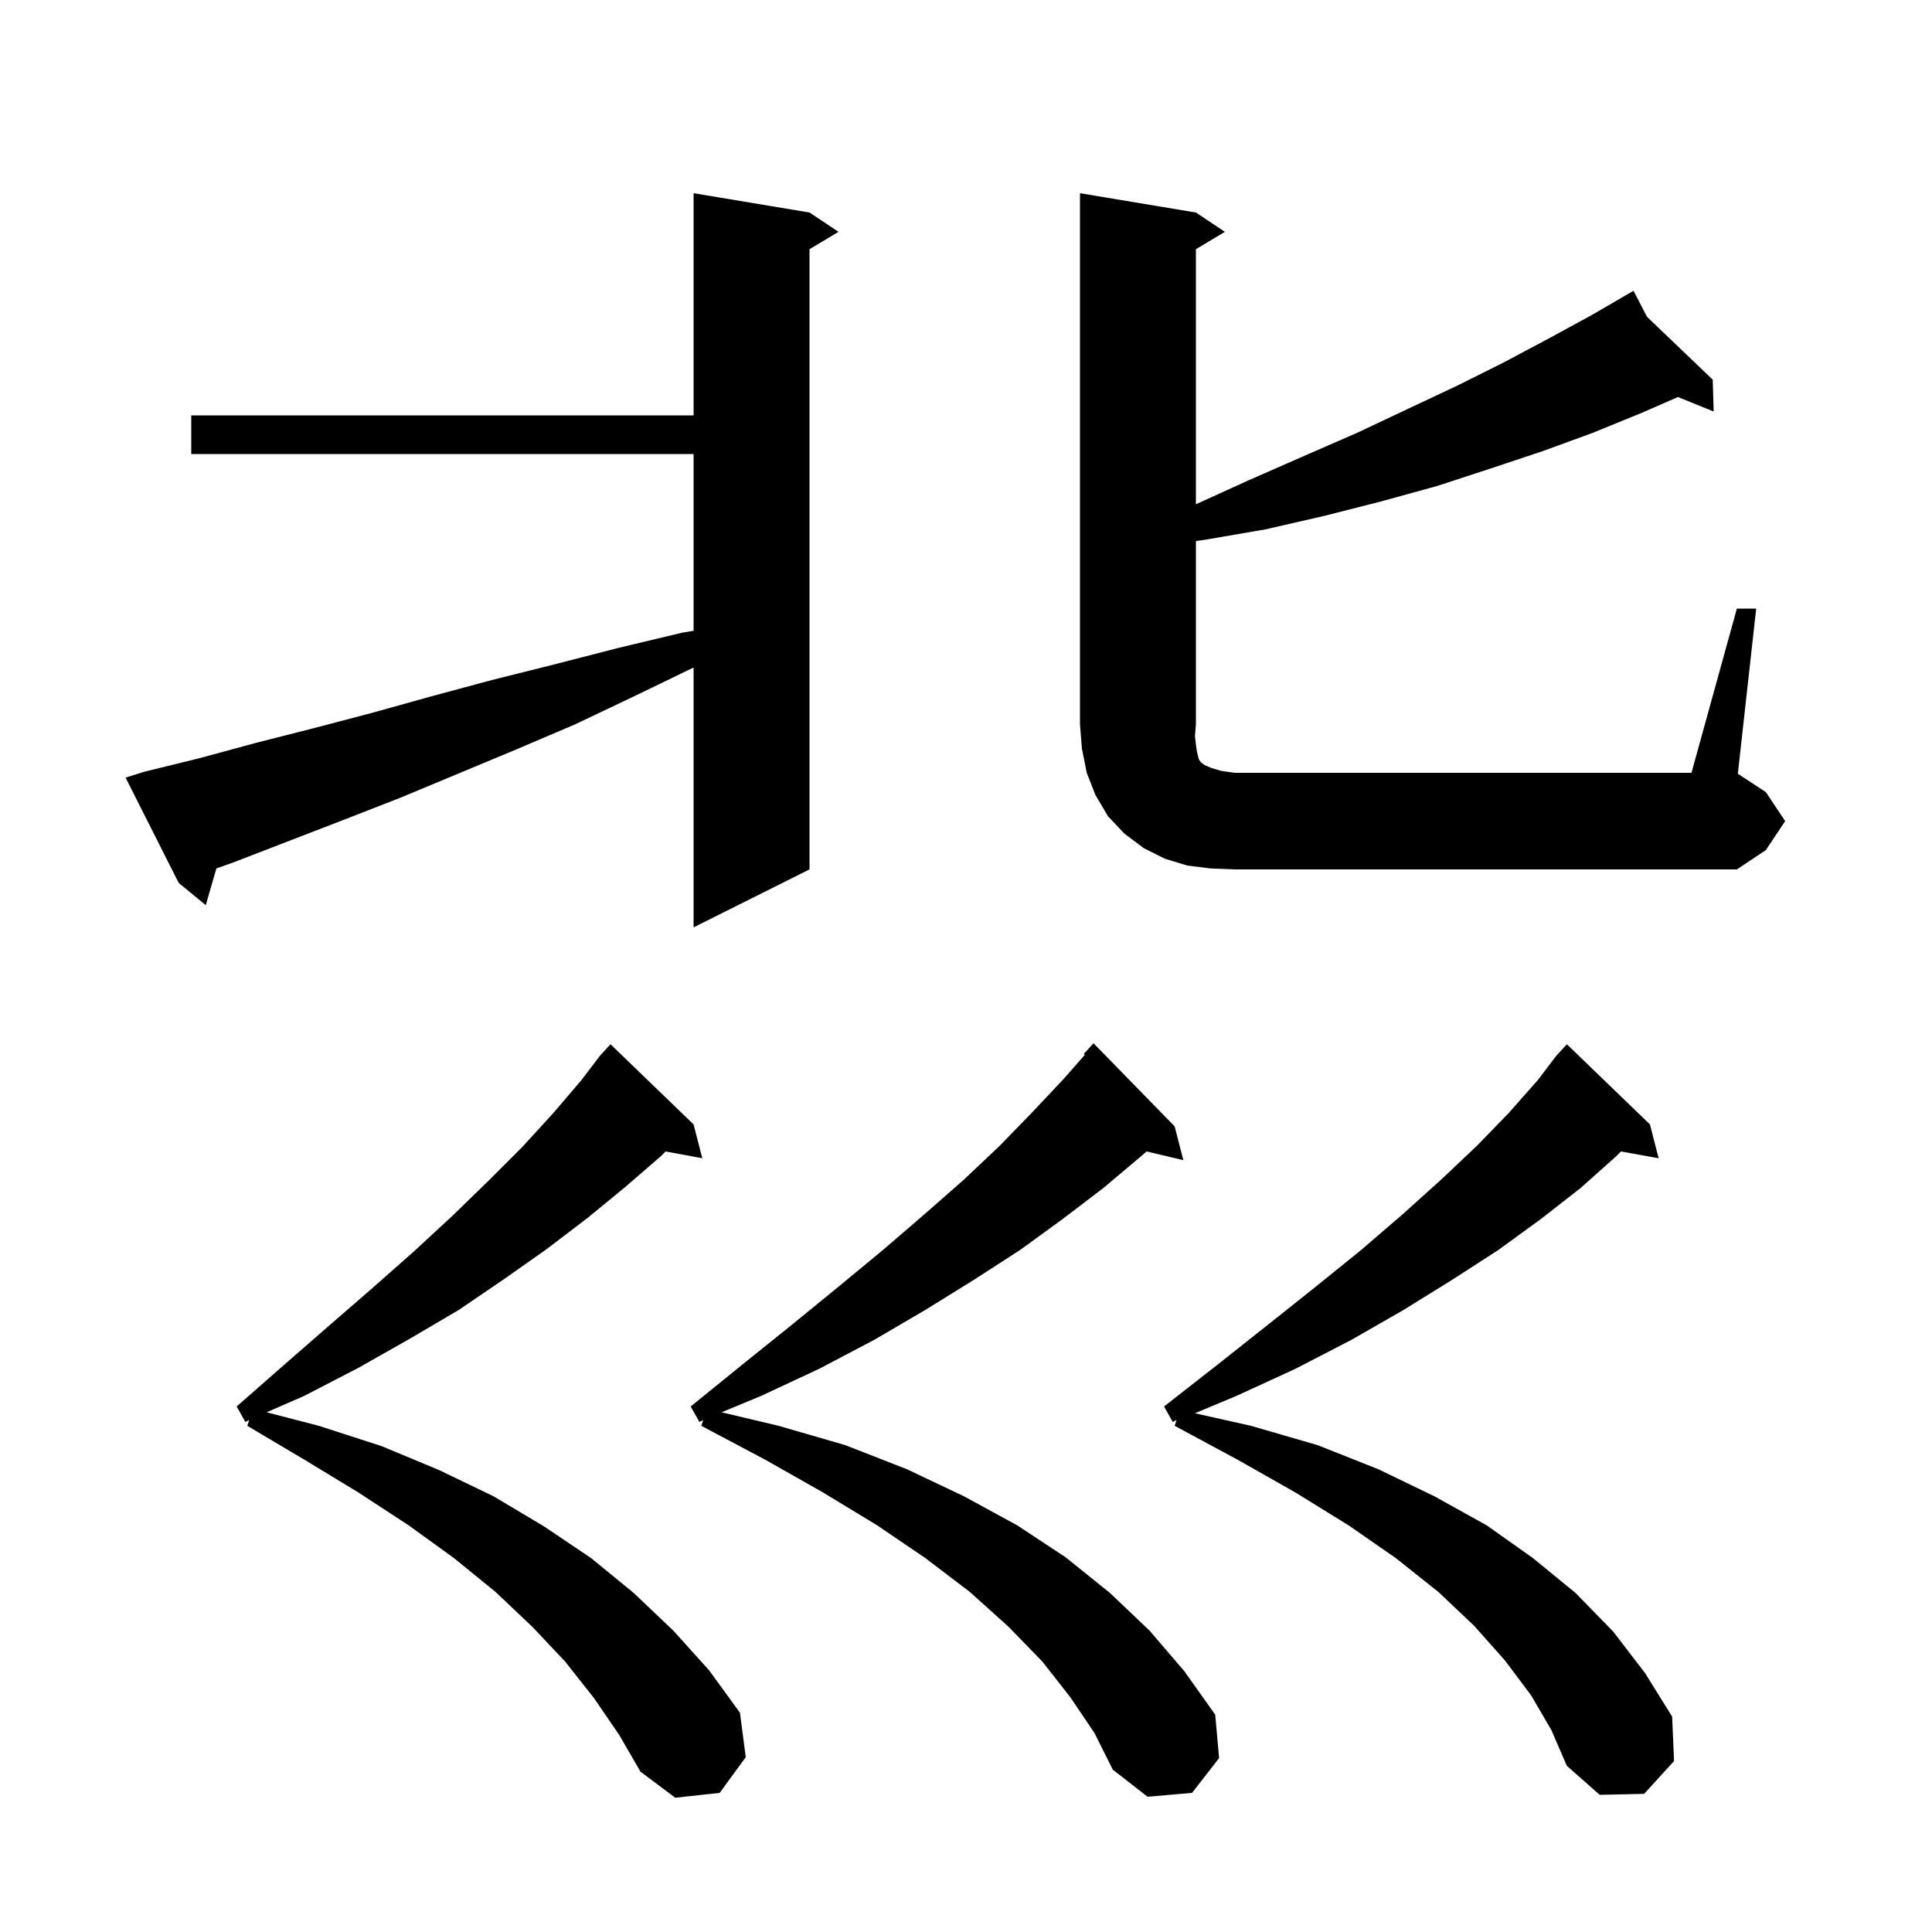
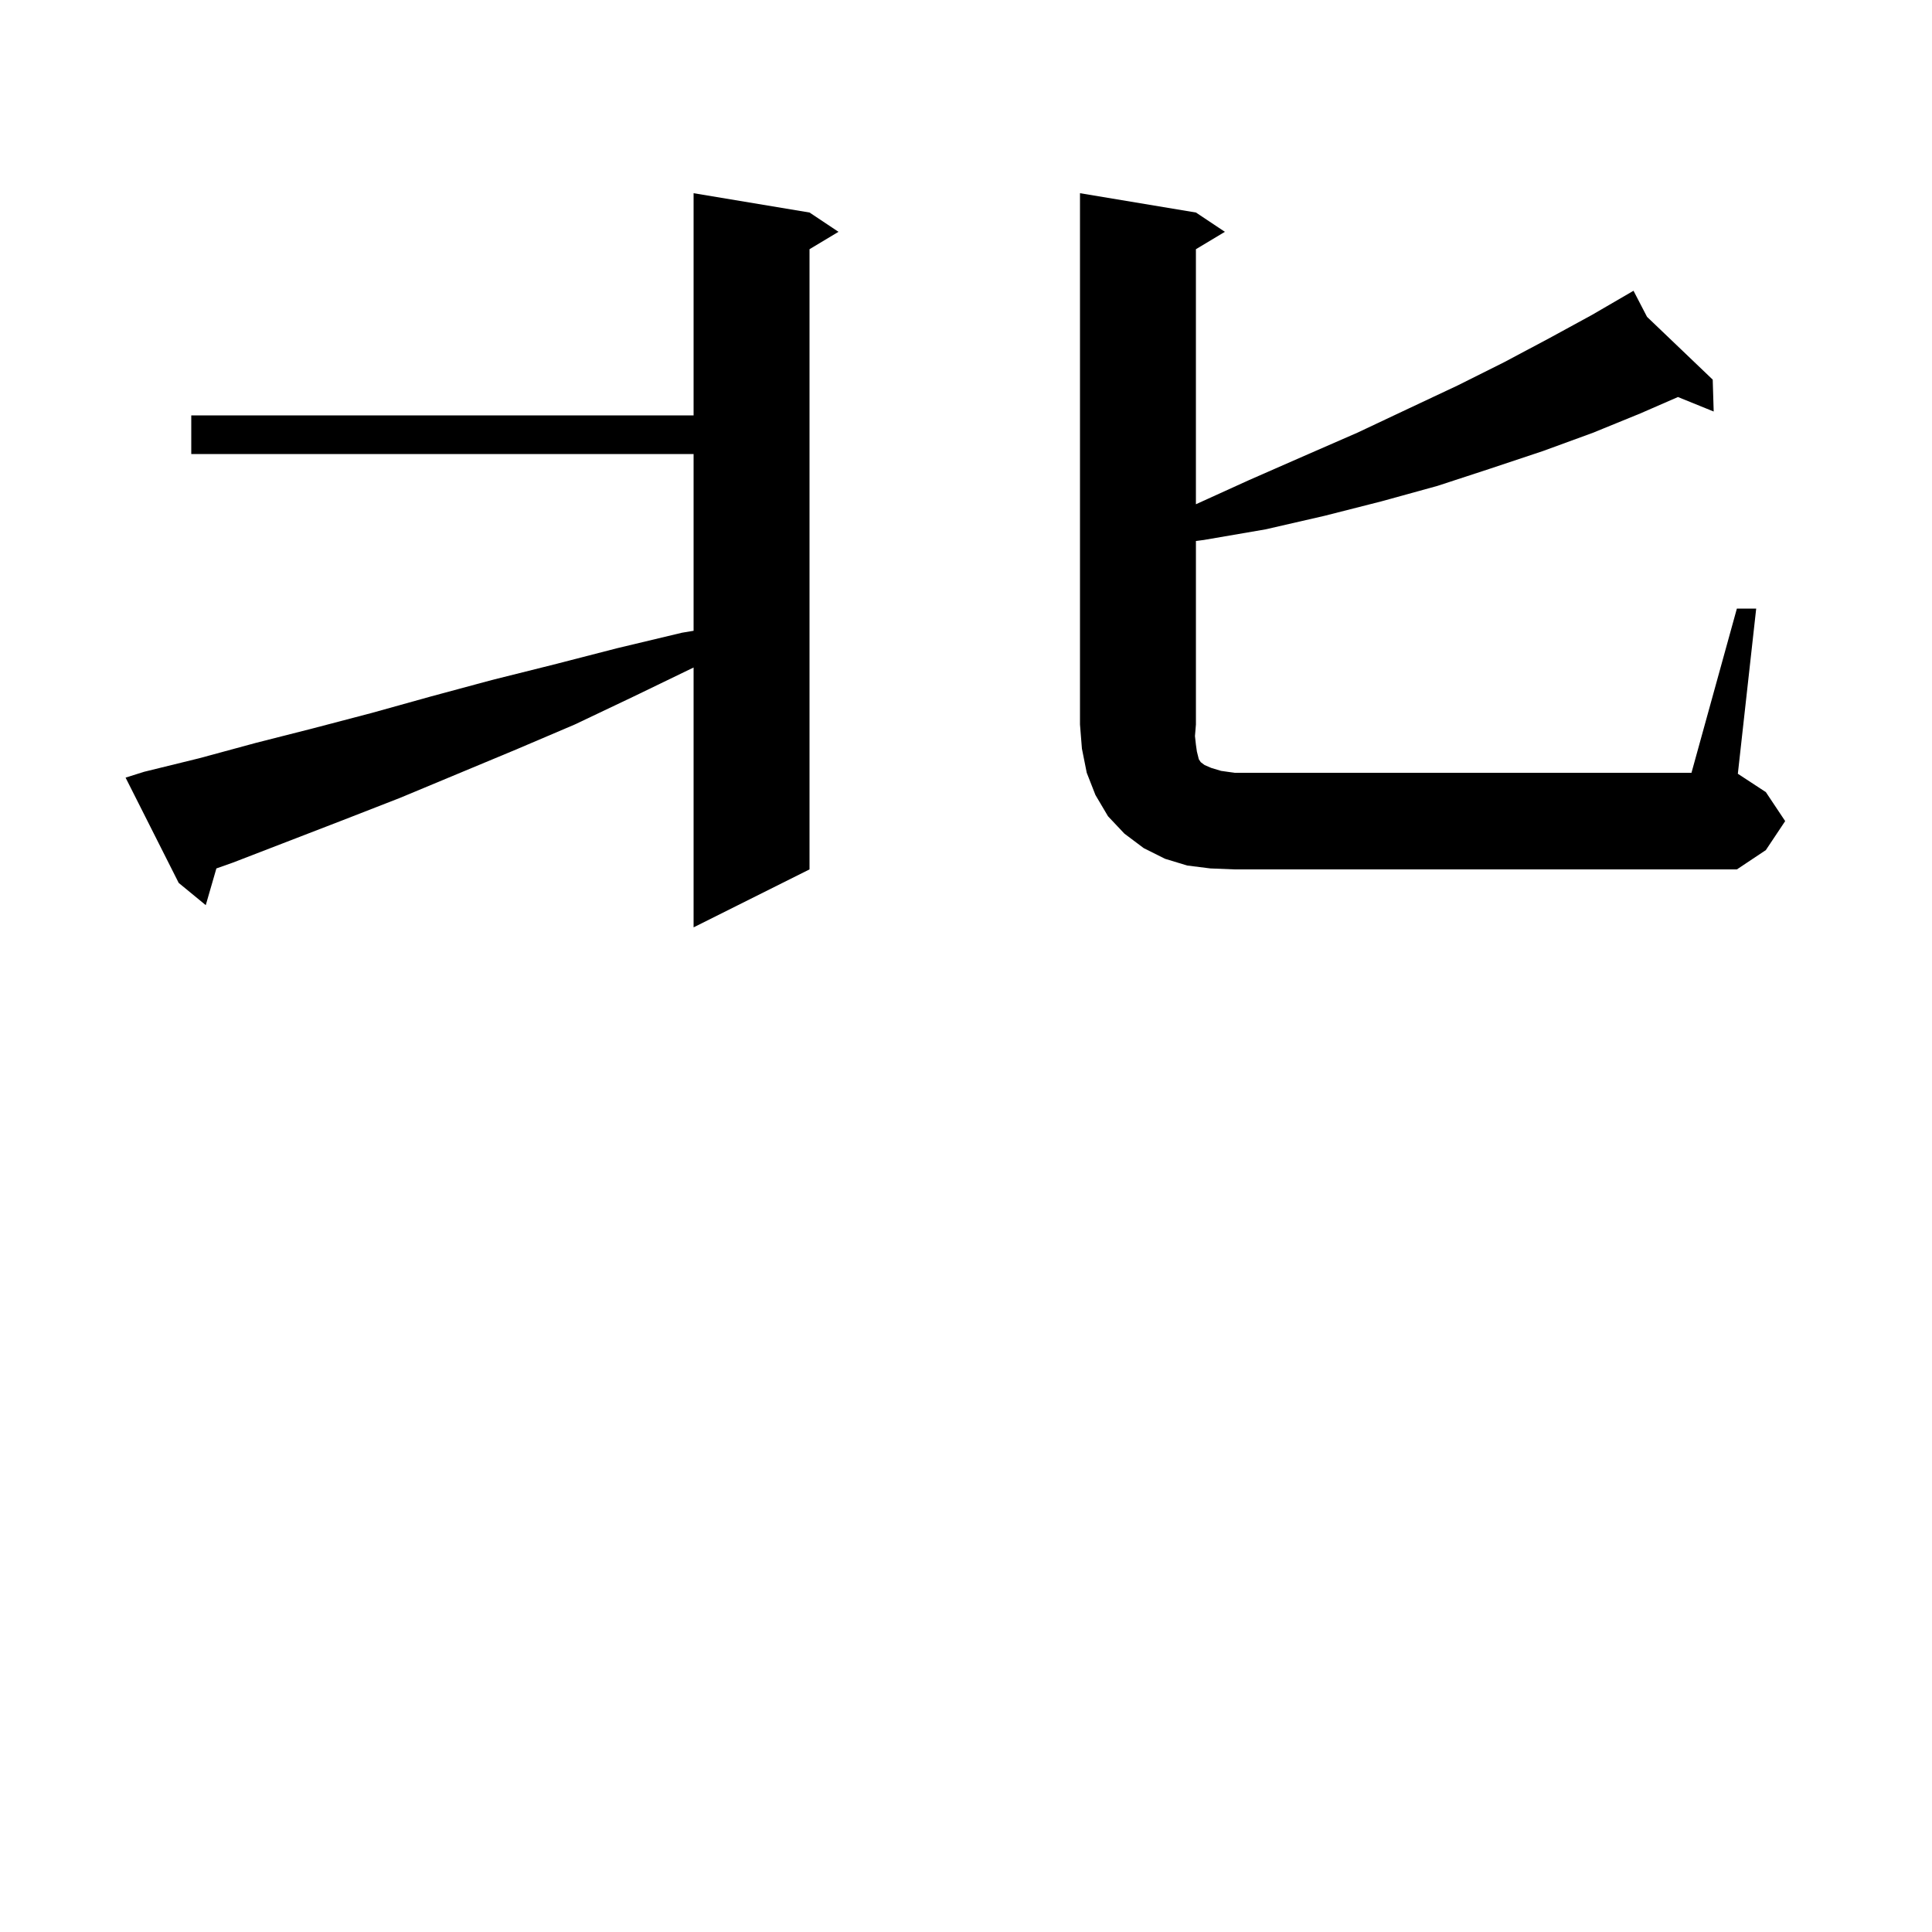
<svg xmlns="http://www.w3.org/2000/svg" version="1.1" id="Layer_1" x="0px" y="0px" width="200px" height="200px" viewBox="0 0 200 200" enable-background="new 0 0 200 200" xml:space="preserve">
  <g>
-     <path d="M69.9,186.1l-3.6-2.699l-2.2-3.801l-2.6-3.8l-3-3.8l-3.4-3.6l-3.8-3.601l-4.3-3.5l-4.7-3.399l-5.2-3.4l-5.6-3.4l-5.9-3.5   l0.2-0.6l-0.4,0.2l-0.9-1.601l4.9-4.3l4.7-4.1l4.5-3.9l4.3-3.8l4-3.7l3.7-3.6l3.5-3.5l3.2-3.5l2.9-3.4l1.9-2.5l1.1-1.2l8.6,8.301   l0.9,3.5l-3.8-0.7l-0.5,0.5l-3.7,3.2l-3.9,3.199l-4.2,3.2l-4.4,3.101l-4.7,3.199l-5.1,3l-5.3,3l-5.6,2.9l-3.9,1.7L33,147.6   l6.5,2.101l6,2.5l5.6,2.7l5.2,3.1l4.9,3.3l4.4,3.601l4.1,3.899l3.7,4.101l3.2,4.399l0.6,4.601l-2.7,3.699L69.9,186.1z M118.8,186   l-3.6-2.8l-1.9-3.8l-2.5-3.7L107.9,172l-3.5-3.6l-4-3.601l-4.6-3.5l-5-3.399l-5.6-3.4l-6-3.4l-6.6-3.5l0.2-0.6l-0.4,0.2l-0.9-1.601   l5.3-4.3l5.1-4.1l4.9-4l4.6-3.8l4.3-3.7l4.1-3.601l3.7-3.5l3.4-3.5l3.199-3.399l2.2-2.5l-0.1-0.101l1-1.1l8.399,8.6l0.9,3.5   l-3.8-0.899l-0.7,0.6l-3.8,3.2l-4.2,3.2l-4.4,3.2l-4.8,3.1l-5,3.1l-5.3,3.101l-5.7,3l-6,2.8l-4.1,1.7l5.9,1.399l6.9,2l6.4,2.5   l5.9,2.801l5.5,3l5,3.3l4.601,3.7l4.1,3.899l3.6,4.2l3.2,4.5l0.4,4.5l-2.8,3.6L118.8,186z M165.6,185.8l-3.399-3l-1.601-3.7   l-2.1-3.6l-2.7-3.6l-3.2-3.601l-3.699-3.5l-4.4-3.5l-4.9-3.399l-5.5-3.4l-6-3.4l-6.5-3.5l0.2-0.6l-0.399,0.2l-0.9-1.601l5.5-4.3   l5.3-4.2l4.9-3.899l4.7-3.8l4.3-3.7l4-3.601l3.7-3.5l3.3-3.399l3-3.4l1.899-2.5l1.101-1.2l8.6,8.301l0.9,3.5l-3.9-0.7l-0.5,0.5   l-3.7,3.3l-4.1,3.2l-4.4,3.2l-4.8,3.1l-5,3.1L139.9,138.7l-5.801,3l-6.1,2.8l-4.3,1.8l5.8,1.3l6.9,2l6.3,2.5l5.8,2.801l5.4,3   l4.8,3.399l4.399,3.601l3.9,4l3.3,4.3l2.8,4.5l0.2,4.6l-3.1,3.4L165.6,185.8z" />
-   </g>
+     </g>
  <g>
    <path d="M71.8,96V69.1l-6.2,3L59.5,75l-6.1,2.6l-12,5L35.5,84.9L24.1,89.3L22.4,89.9l-1.1,3.8l-2.8-2.3L13,80.5l1.9-0.6l5.7-1.4   l5.9-1.6l5.9-1.5l6.1-1.601l6.1-1.7l6.3-1.699l6.4-1.601l6.6-1.7l6.7-1.6l1.2-0.2V47h-52v-4h52V20l12,2l3,2l-3,1.8V90L71.8,96z    M127.8,90l-2.5-0.1l-2.4-0.301l-2.3-0.699l-2.2-1.101l-2-1.5l-1.699-1.8l-1.301-2.2L112.5,80l-0.5-2.5l-0.2-2.5V20l12,2l3,2   l-3,1.8v26.4l5.5-2.5l5.7-2.5l5.5-2.4l5.3-2.5l5.1-2.4l4.801-2.4l4.699-2.5l4.4-2.4l4.3-2.5l1.4,2.7l6.8,6.5l0.1,3.3l-3.699-1.5   l-3.9,1.7l-4.9,2l-5.199,1.9l-5.4,1.8l-5.5,1.8l-5.8,1.6l-5.9,1.5l-6.1,1.4l-6.4,1.1l-0.8,0.1v19l-0.1,1.2l0.1,0.899l0.1,0.7   l0.2,0.8l0.2,0.301l0.4,0.3l0.699,0.3l1,0.3l1.4,0.2h47.3l4.7-17h2l-1.9,17.1l2.9,1.9l2,3l-2,3l-3,2H127.8z" />
  </g>
</svg>